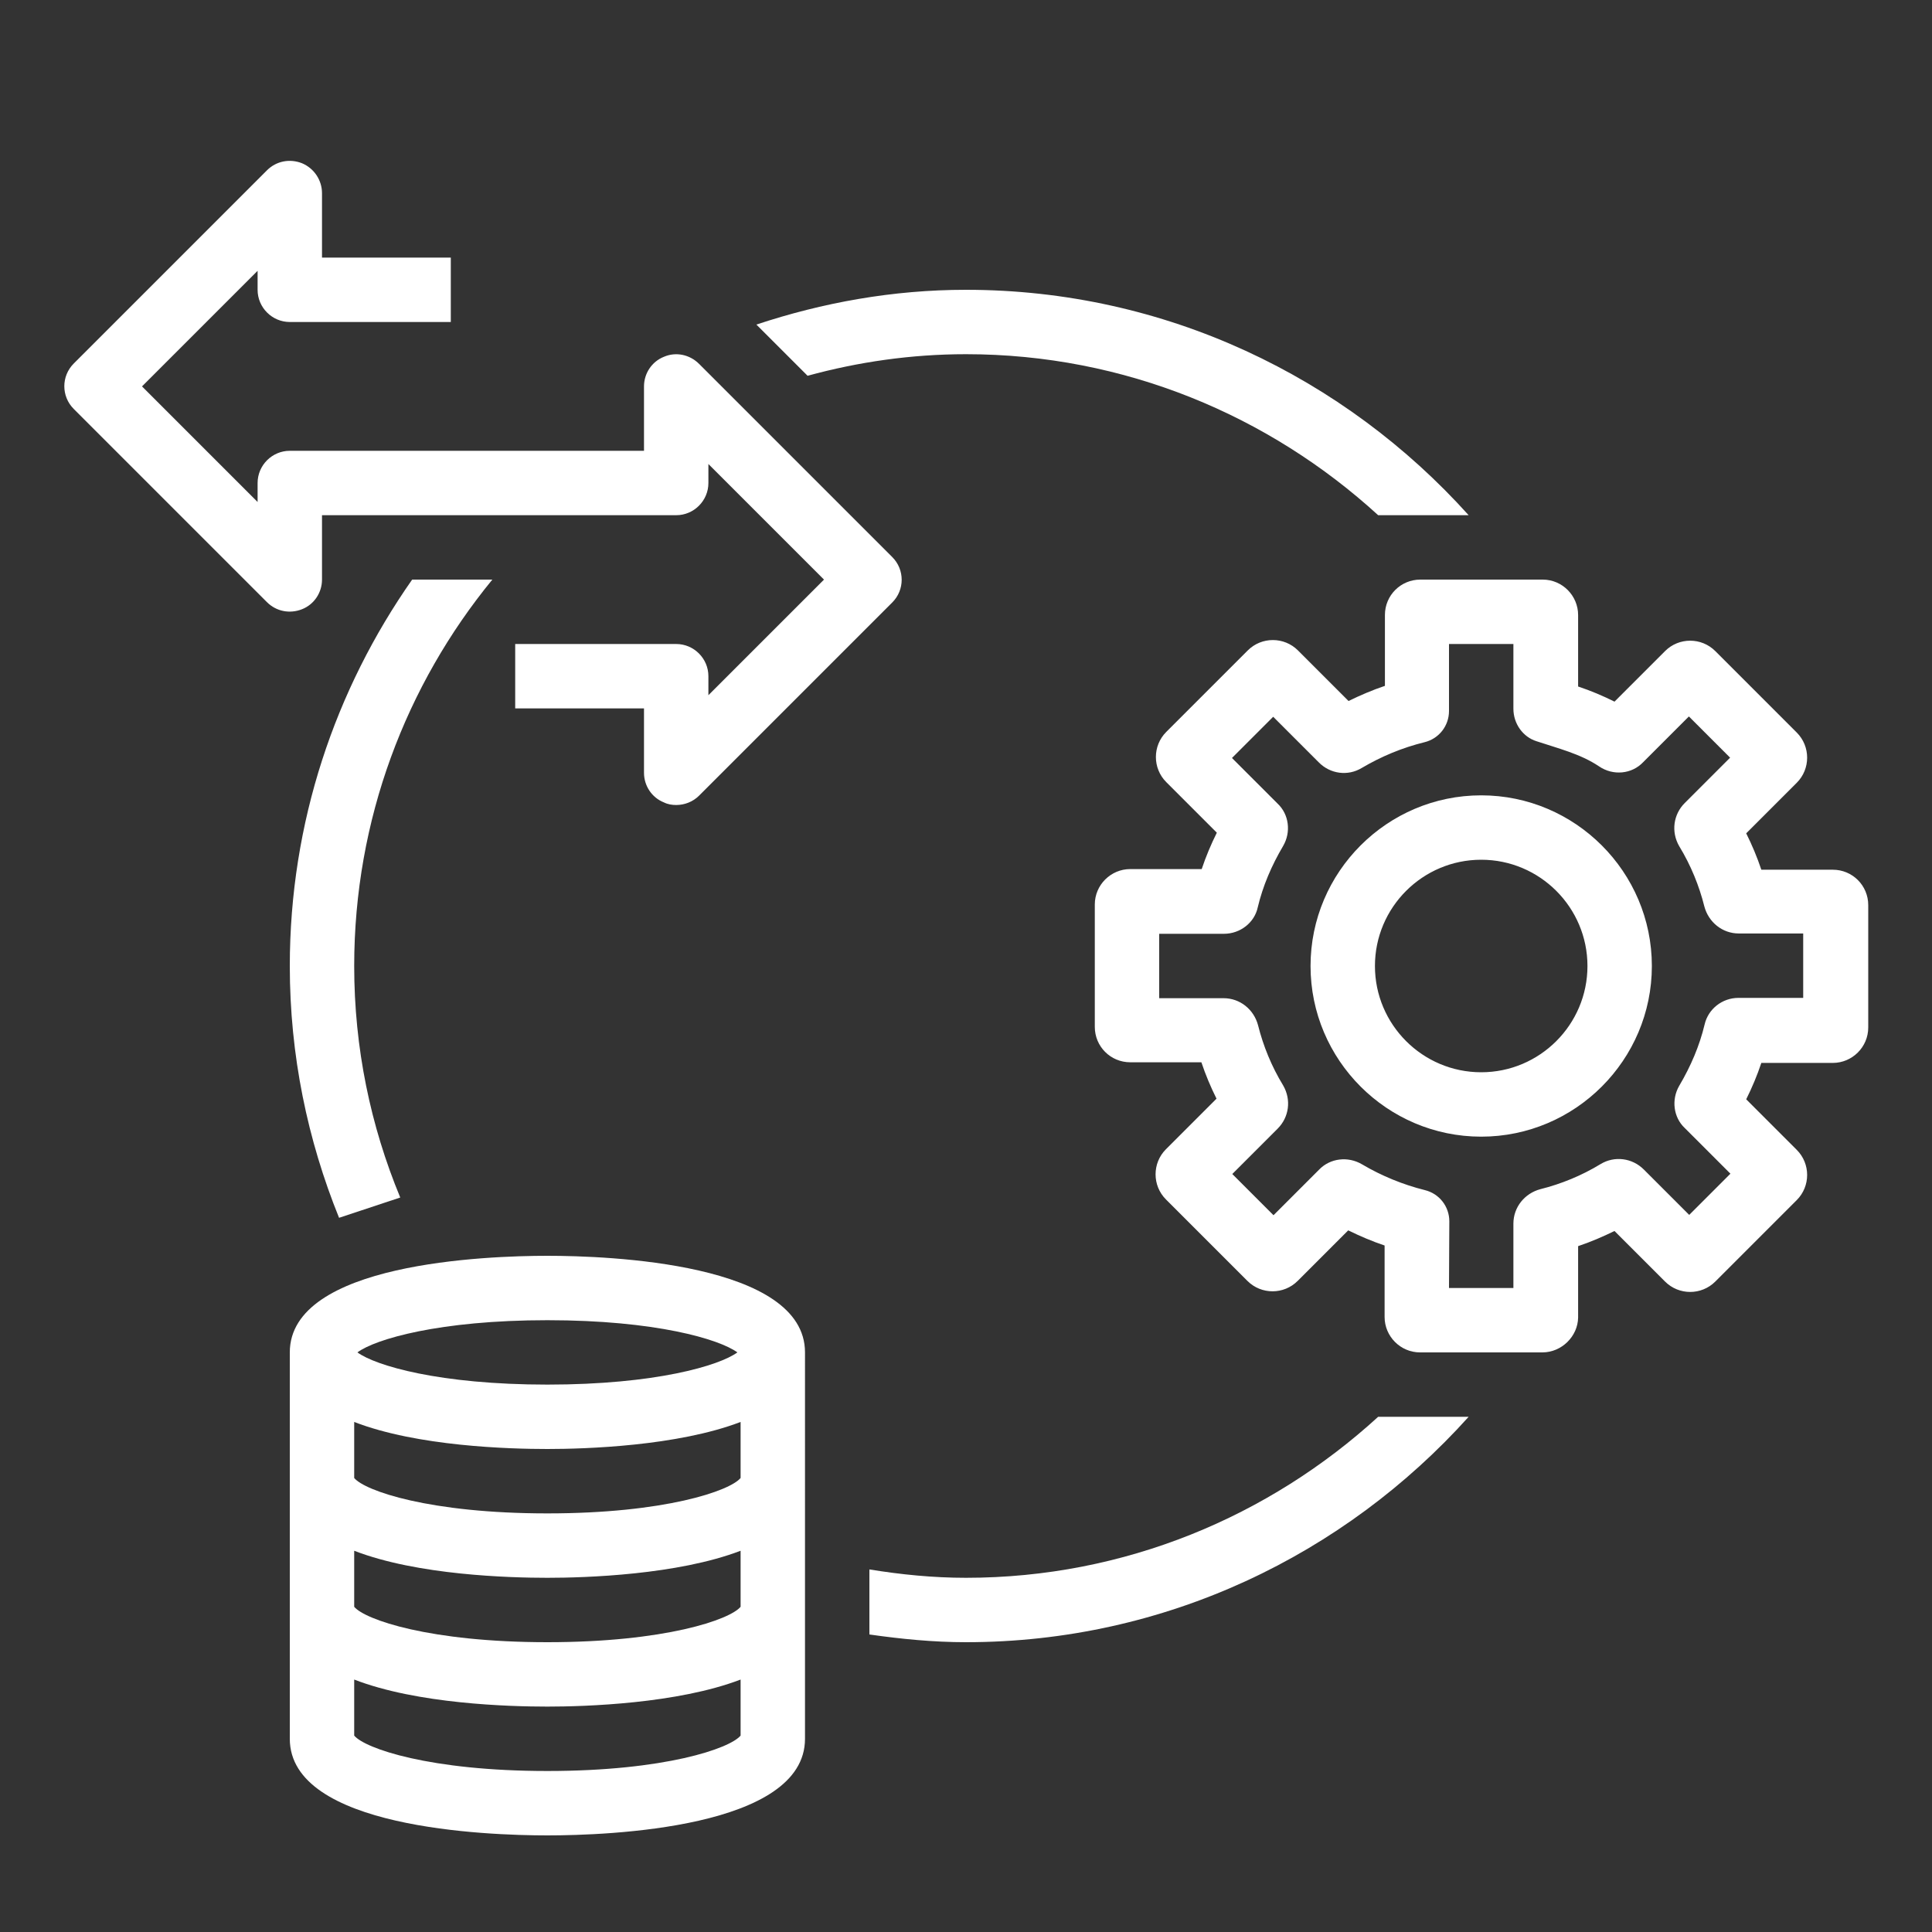
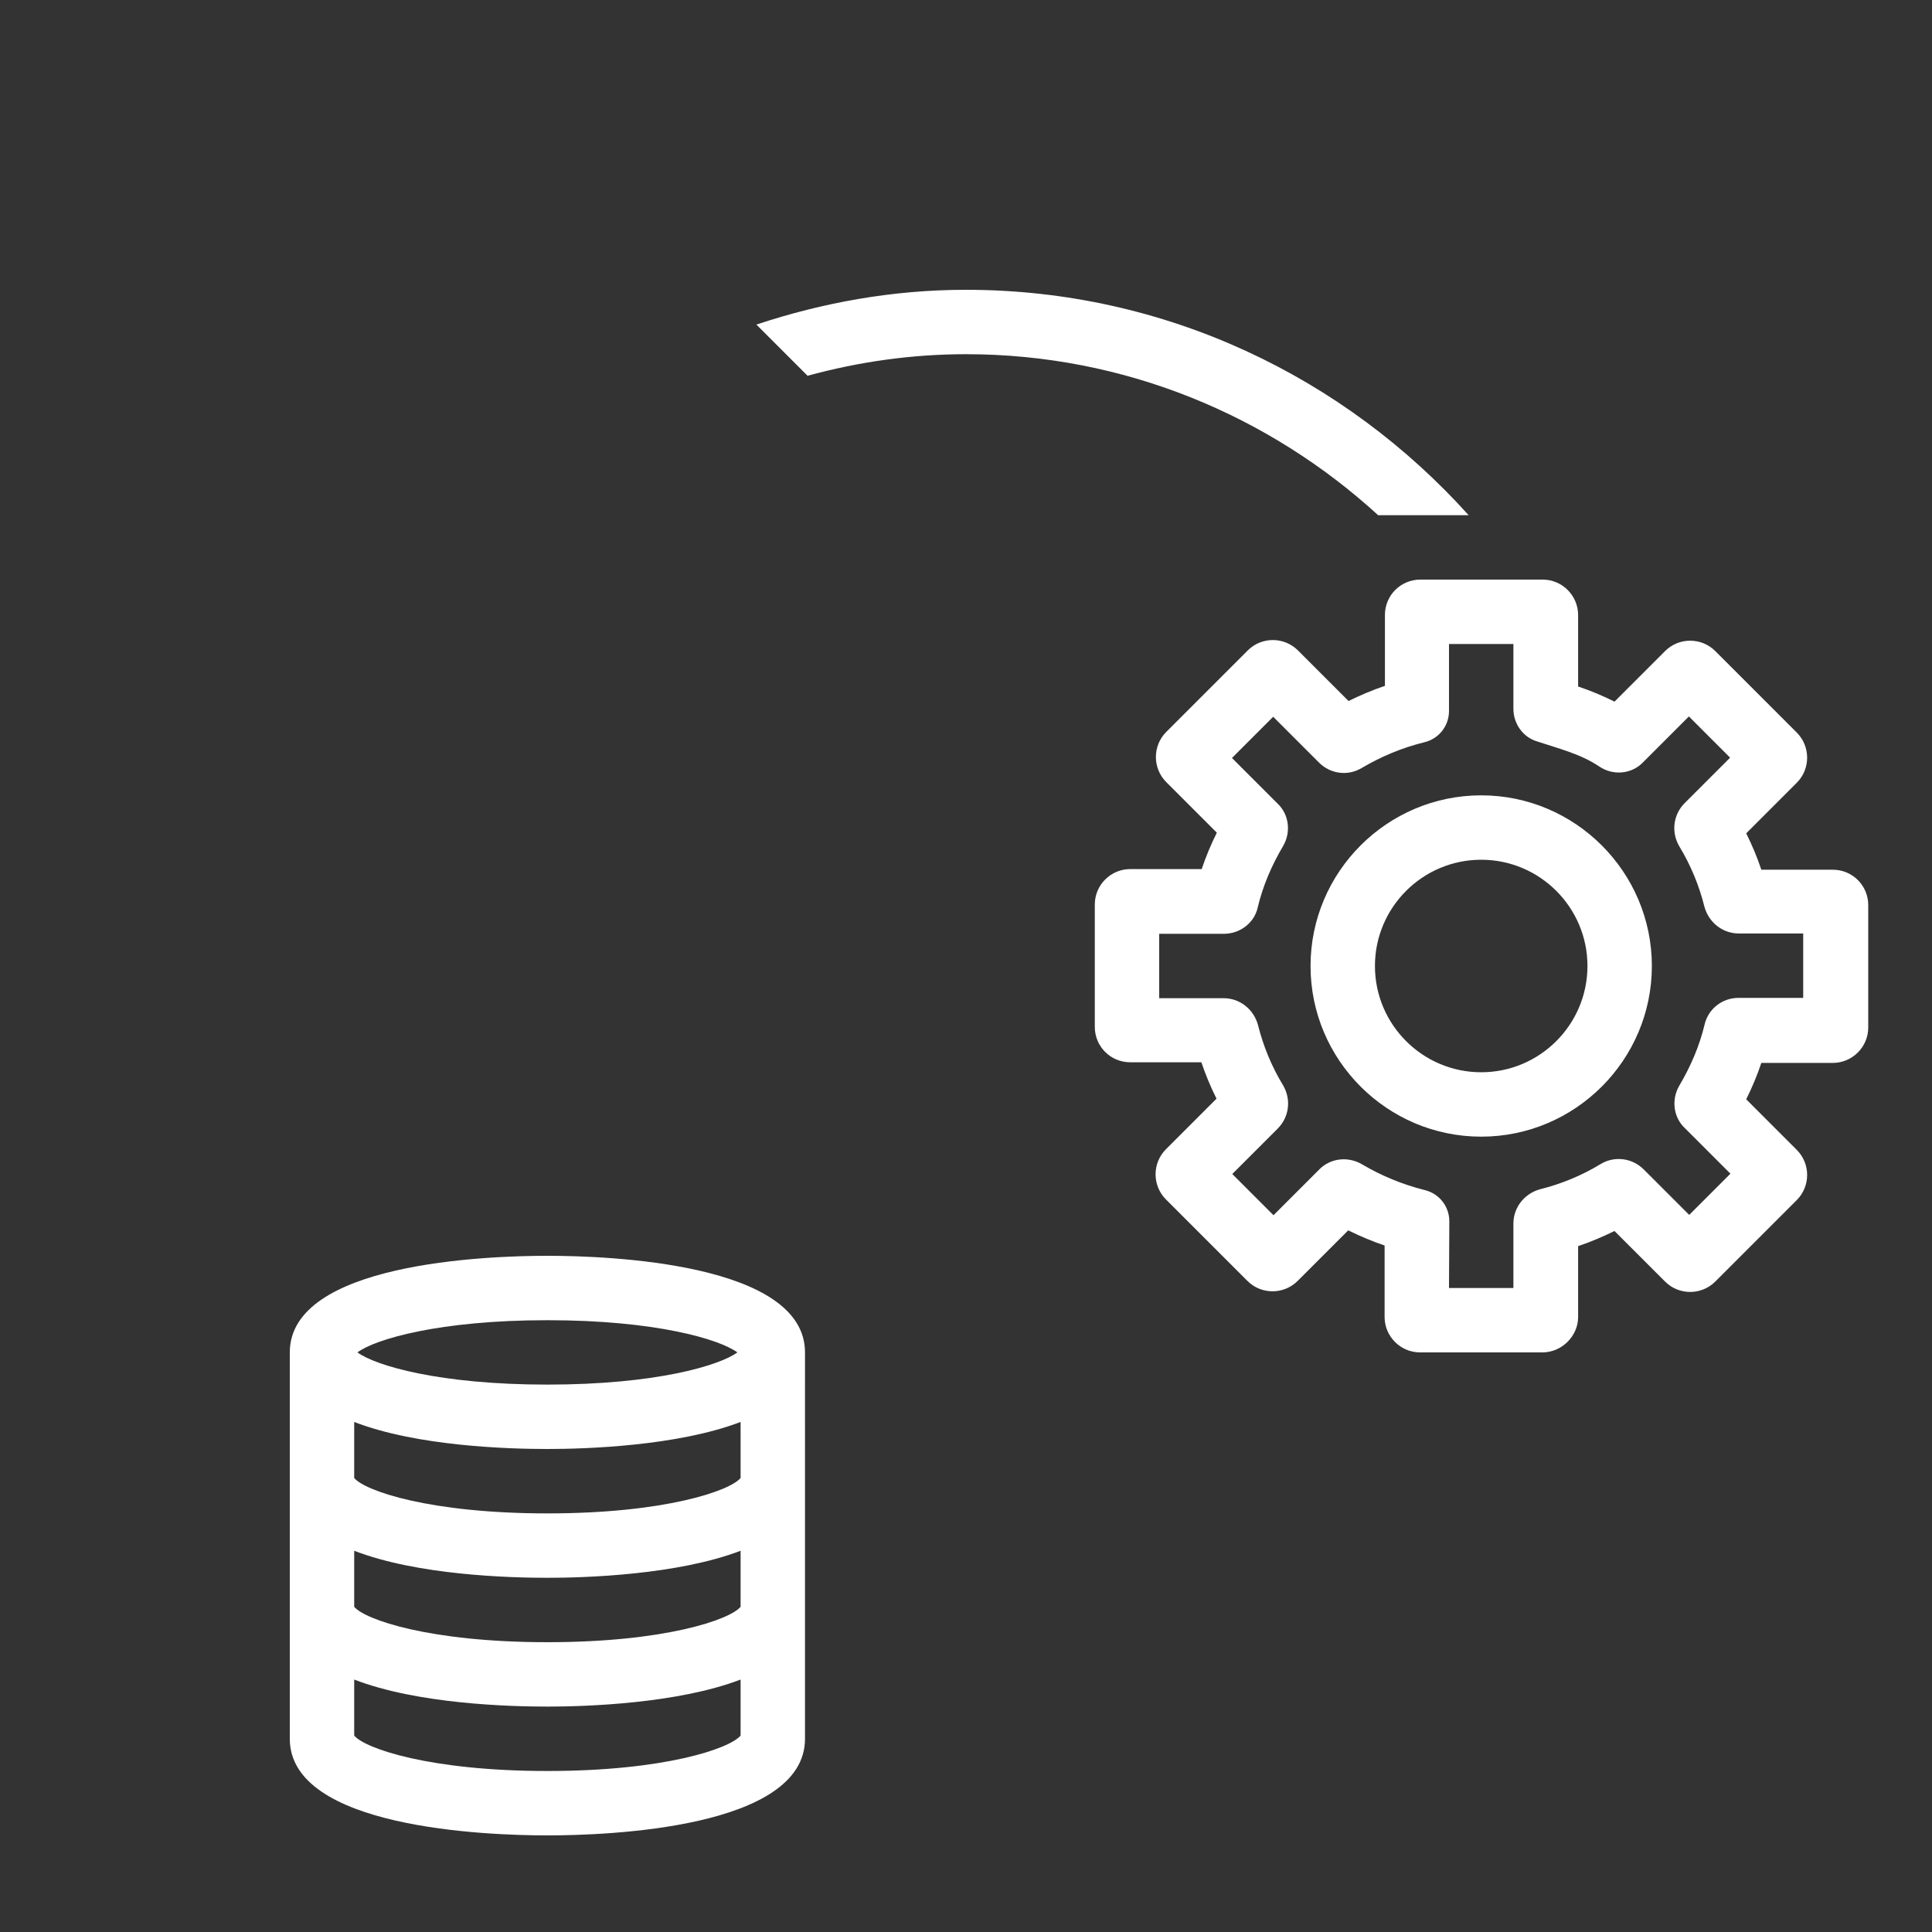
<svg xmlns="http://www.w3.org/2000/svg" viewBox="0 0 60 60" fill="white">
  <rect x="0" y="0" width="60" height="60" fill="#333333" stroke="none" />
  <path d="M2656.99,1084.34l-8-9c-0.19-0.21-0.46-0.34-0.75-0.34h-9v-6c0-0.55-0.45-1-1-1h-13.79  c-1.97-3.01-5.36-5-9.21-5c-6.07,0-11,4.93-11,11c0,3.85,1.99,7.24,5,9.21V1099c0,0.55,0.45,1,1,1h6.1c0.46,2.28,2.48,4,4.9,4  s4.43-1.72,4.9-4h12.1h4.1c0.46,2.28,2.48,4,4.9,4s4.43-1.72,4.9-4h4.1c0.55,0,1-0.45,1-1v-11v-3  C2657.24,1084.75,2657.15,1084.52,2656.99,1084.34z M2621.24,1102c-1.65,0-3-1.35-3-3s1.35-3,3-3s3,1.35,3,3  S2622.9,1102,2621.24,1102z M2637.24,1076v22h-11.1c-0.46-2.28-2.48-4-4.9-4s-4.43,1.72-4.9,4h-5.1v-13.76  c1.24,0.49,2.59,0.76,4,0.76v-2c-4.96,0-9-4.04-9-9s4.04-9,9-9s9,4.04,9,9c0,2.6-1.13,5.01-3,6.69V1077h-2v7h7v-2h-3.46  c2.16-2.04,3.46-4.92,3.46-8c0-1.41-0.28-2.76-0.76-4h11.76V1076z M2647.24,1102c-1.65,0-3-1.35-3-3s1.35-3,3-3s3,1.35,3,3  S2648.9,1102,2647.24,1102z M2655.24,1098h-3.1c-0.46-2.28-2.48-4-4.9-4s-4.43,1.72-4.9,4h-3.1v-21h8.55l2.67,3h-6.22  c-0.55,0-1,0.45-1,1v7c0,0.55,0.45,1,1,1h11V1098z M2655.24,1087h-10v-5h7l3,3.38V1087z" />
  <path d="M46,35.3c-2.92,0-5.3-2.38-5.3-5.3s2.38-5.3,5.3-5.3s5.3,2.38,5.3,5.3S48.92,35.3,46,35.3z M46,26.7  c-1.82,0-3.3,1.48-3.3,3.3s1.48,3.3,3.3,3.3s3.3-1.48,3.3-3.3S47.82,26.7,46,26.7z M47.9,42h-3.8c-0.61,0-1.1-0.5-1.1-1.1v-2.22  c-0.39-0.13-0.76-0.29-1.13-0.47l-1.57,1.57c-0.43,0.43-1.13,0.43-1.56,0l-2.53-2.53c-0.43-0.43-0.43-1.13,0-1.56l1.57-1.57  c-0.18-0.36-0.34-0.74-0.47-1.13H35.1c-0.61,0-1.1-0.49-1.1-1.1v-3.8c0-0.61,0.5-1.1,1.1-1.1h2.22c0.13-0.39,0.29-0.77,0.47-1.13  l-1.57-1.57c-0.43-0.43-0.43-1.13,0-1.56l2.53-2.53c0.43-0.43,1.13-0.43,1.56,0l1.57,1.57c0.37-0.18,0.74-0.34,1.13-0.47V19.1  c0-0.61,0.49-1.1,1.1-1.1h3.8c0.61,0,1.1,0.5,1.1,1.1v2.22c0.39,0.13,0.77,0.29,1.13,0.47l1.57-1.57c0.43-0.43,1.13-0.43,1.56,0  l2.53,2.53c0.43,0.43,0.43,1.13,0,1.56l-1.57,1.57c0.18,0.36,0.34,0.74,0.47,1.13h2.22c0.61,0,1.1,0.49,1.1,1.1v3.8  c0,0.61-0.5,1.1-1.1,1.1h-2.22c-0.13,0.39-0.29,0.77-0.47,1.13l1.57,1.57c0.43,0.43,0.43,1.13,0,1.56l-2.53,2.53  c-0.43,0.43-1.13,0.43-1.56,0l-1.57-1.57c-0.37,0.18-0.74,0.34-1.13,0.47v2.22C49,41.5,48.5,42,47.9,42z M45,40h2v-2  c0-0.51,0.35-0.94,0.84-1.07c0.64-0.16,1.28-0.42,1.87-0.78c0.43-0.26,0.98-0.19,1.34,0.17l1.41,1.41l1.28-1.28l-1.42-1.42  c-0.35-0.33-0.42-0.88-0.17-1.31c0.36-0.61,0.63-1.24,0.79-1.91c0.11-0.47,0.54-0.82,1.05-0.82H56v-2h-2  c-0.51,0-0.94-0.35-1.07-0.84c-0.16-0.64-0.42-1.28-0.78-1.87c-0.26-0.45-0.18-0.99,0.17-1.34l1.41-1.41l-1.28-1.28l-1.42,1.42  c-0.35,0.37-0.93,0.43-1.37,0.13c-0.58-0.39-1.28-0.56-1.94-0.78C47.3,22.89,47,22.48,47,22.01V20h-2l0,2.08  c0,0.46-0.31,0.86-0.76,0.97c-0.69,0.17-1.34,0.44-1.95,0.8c-0.43,0.26-0.98,0.19-1.34-0.18l-1.41-1.41l-1.28,1.28l1.42,1.42  c0.35,0.33,0.42,0.88,0.17,1.31c-0.36,0.61-0.63,1.24-0.79,1.91C38.96,28.65,38.52,29,38.01,29H36v2h2c0.51,0,0.94,0.35,1.07,0.84  c0.16,0.64,0.42,1.28,0.78,1.87c0.26,0.45,0.18,0.99-0.17,1.34l-1.41,1.41l1.28,1.28l1.42-1.42c0.34-0.35,0.89-0.42,1.33-0.16  c0.61,0.36,1.27,0.63,1.95,0.8c0.45,0.11,0.76,0.51,0.76,0.97L45,40z M41.32,37.83C41.32,37.83,41.33,37.83,41.32,37.83  C41.33,37.83,41.32,37.83,41.32,37.83z M56.9,29L56.9,29L56.9,29z M41.33,22.17C41.32,22.17,41.32,22.17,41.33,22.17  C41.32,22.17,41.32,22.17,41.33,22.17z" />
  <path d="M9,42v12c0,2.78,6.12,3,8,3s8-0.22,8-3V42c0-2.78-6.12-3-8-3S9,39.22,9,42z M23,53.9c-0.33,0.4-2.35,1.1-6,1.1  s-5.67-0.7-6-1.1v-1.74c1.96,0.76,4.82,0.84,6,0.84s4.04-0.09,6-0.84V53.9z M23,49.9c-0.33,0.4-2.35,1.1-6,1.1s-5.67-0.7-6-1.1  v-1.74c1.96,0.76,4.82,0.84,6,0.84s4.04-0.09,6-0.84V49.9z M23,45.9c-0.33,0.4-2.35,1.1-6,1.1s-5.67-0.7-6-1.1v-1.74  c1.96,0.76,4.82,0.84,6,0.84s4.04-0.09,6-0.84V45.9z M17,43c-3.36,0-5.34-0.59-5.9-1c0.55-0.41,2.54-1,5.9-1s5.34,0.59,5.9,1  C22.34,42.41,20.36,43,17,43z" />
-   <path d="M21,25c-0.13,0-0.26-0.02-0.38-0.08C20.24,24.77,20,24.4,20,24v-2h-4v-2h5c0.55,0,1,0.45,1,1v0.59L25.59,18L22,14.41V15  c0,0.55-0.45,1-1,1H10v2c0,0.4-0.24,0.77-0.62,0.92c-0.38,0.15-0.8,0.07-1.09-0.22l-6-6c-0.39-0.39-0.39-1.02,0-1.41l6-6  c0.29-0.29,0.71-0.37,1.09-0.22C9.76,5.23,10,5.6,10,6v2h4v2H9c-0.55,0-1-0.45-1-1V8.41L4.41,12L8,15.59V15c0-0.55,0.45-1,1-1h11v-2  c0-0.4,0.24-0.77,0.62-0.92c0.37-0.16,0.8-0.07,1.09,0.22l6,6c0.39,0.39,0.39,1.02,0,1.41l-6,6C21.52,24.9,21.26,25,21,25z" />
-   <path d="M42.8,44c-3.38,3.09-7.87,5-12.8,5c-1.02,0-2.02-0.1-3-0.26c0,0.86,0,1.4,0,2.02C27.98,50.9,28.98,51,30,51  c6.2,0,11.76-2.72,15.61-7H42.8z" />
-   <path d="M15.29,18h-2.49C10.41,21.41,9,25.54,9,30c0,2.77,0.55,5.4,1.53,7.82l1.9-0.63C11.51,34.97,11,32.55,11,30  C11,25.45,12.61,21.27,15.29,18z" />
  <path d="M25,12" />
  <g>
    <path d="M30,9c-2.28,0-4.46,0.4-6.51,1.08l1.59,1.59C26.65,11.24,28.3,11,30,11c4.93,0,9.42,1.91,12.8,5h2.81   C41.76,11.72,36.2,9,30,9z" />
  </g>
</svg>